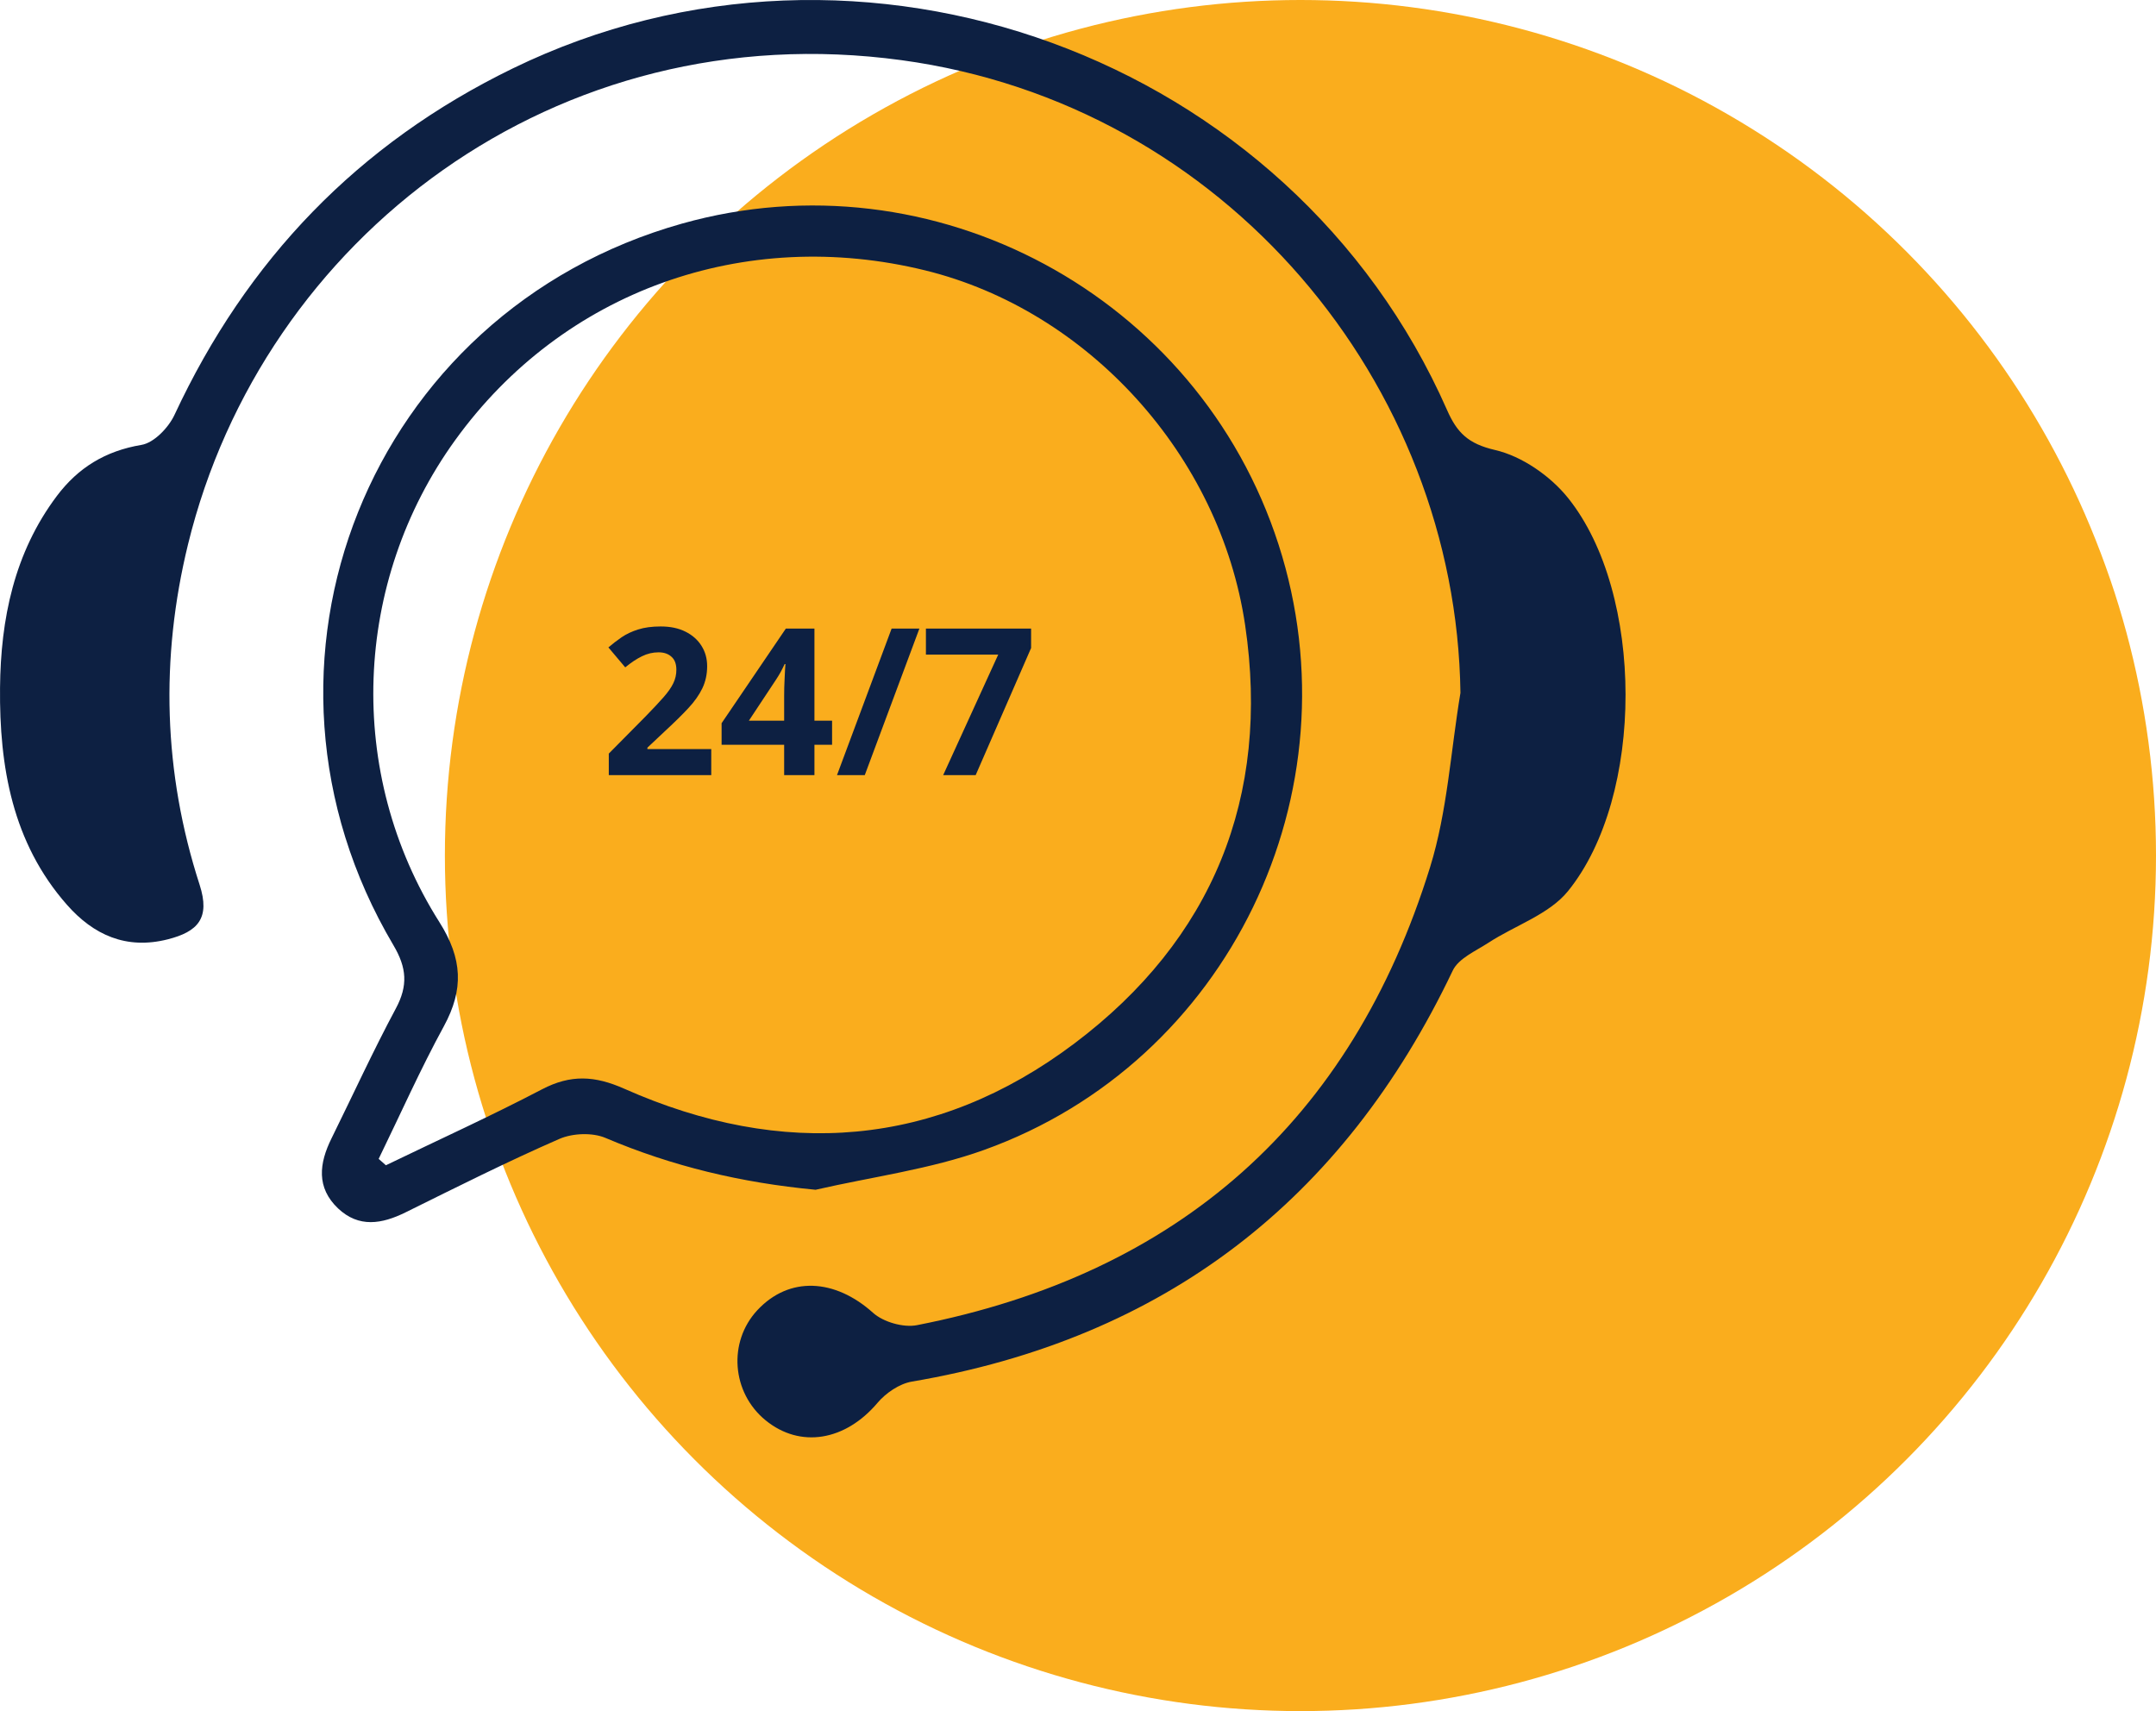
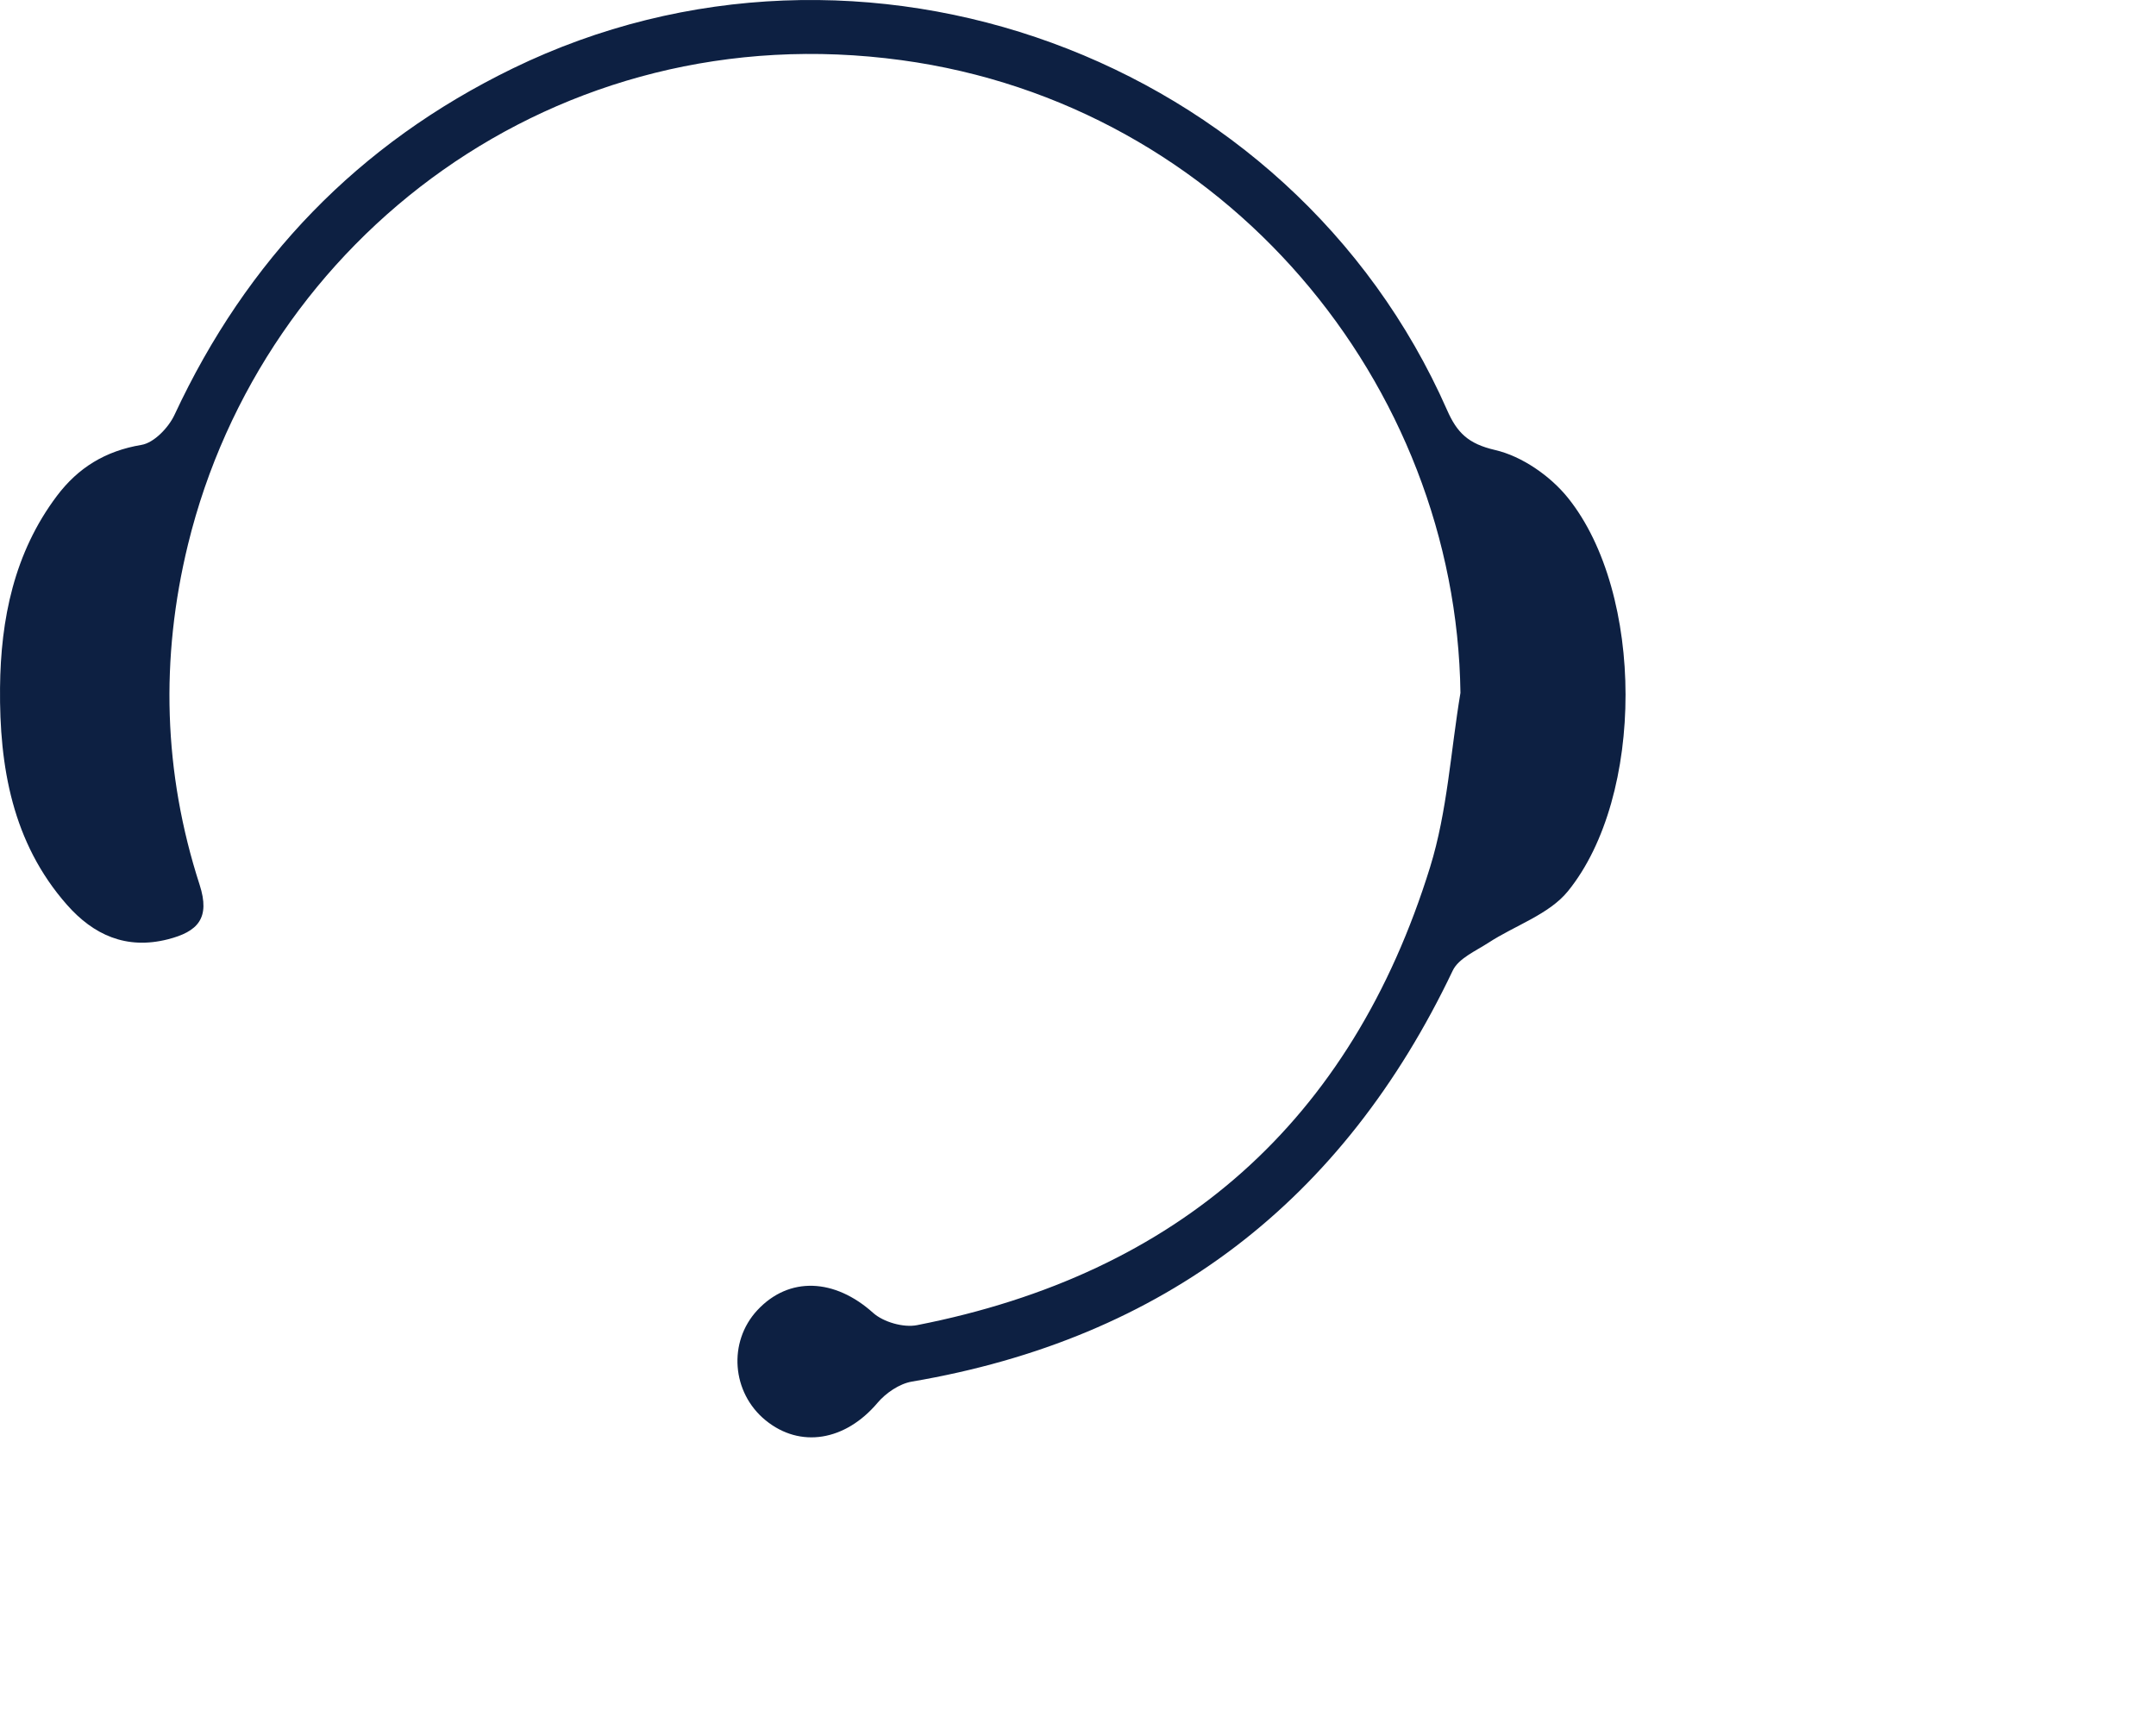
<svg xmlns="http://www.w3.org/2000/svg" width="126" height="100" viewBox="0 0 126 100" fill="none">
-   <circle cx="76" cy="50" r="50" fill="#FAAD1D" />
  <path d="M85.351 40.495C85.104 22.446 71.631 6.095 52.687 3.517C32.479 0.765 15.357 13.939 10.989 31.81C9.359 38.478 9.546 45.158 11.666 51.707C12.3 53.669 11.559 54.451 9.801 54.897C7.371 55.512 5.459 54.633 3.914 52.879C0.717 49.252 -0.041 44.789 0.002 40.194C0.04 36.189 0.823 32.311 3.322 28.986C4.569 27.33 6.157 26.353 8.269 26C9.001 25.877 9.848 24.994 10.197 24.247C14.42 15.184 20.925 8.401 29.963 4.001C50.303 -5.898 75.441 3.25 84.568 23.962C85.151 25.287 85.798 25.933 87.369 26.298C88.94 26.659 90.604 27.814 91.634 29.096C96.109 34.664 96.134 46.534 91.634 52.081C90.528 53.444 88.54 54.081 86.986 55.096C86.241 55.58 85.24 56.009 84.9 56.723C78.497 70.173 68.042 78.234 53.291 80.743C52.559 80.867 51.763 81.414 51.273 81.996C49.4 84.205 46.765 84.663 44.735 82.999C42.759 81.38 42.538 78.429 44.254 76.577C46.118 74.568 48.792 74.717 51.026 76.726C51.627 77.265 52.802 77.601 53.593 77.444C68.876 74.45 78.974 65.531 83.576 50.679C84.589 47.413 84.781 43.893 85.351 40.491V40.495Z" fill="#0D2042" />
-   <path d="M47.664 69.532C43.313 69.12 39.29 68.16 35.391 66.504C34.625 66.177 33.467 66.223 32.692 66.559C29.648 67.888 26.673 69.383 23.693 70.857C22.313 71.536 20.972 71.766 19.759 70.623C18.474 69.404 18.652 67.986 19.372 66.533C20.623 63.998 21.802 61.424 23.135 58.935C23.85 57.602 23.774 56.557 22.99 55.236C13.289 38.848 21.56 18.22 39.852 13.069C54.548 8.932 70.026 17.26 74.722 31.827C79.392 46.309 71.801 62.074 57.511 67.204C54.356 68.338 50.955 68.776 47.664 69.532ZM22.13 67.727C22.271 67.85 22.411 67.977 22.552 68.1C25.6 66.627 28.686 65.225 31.683 63.658C33.352 62.788 34.757 62.86 36.485 63.628C45.723 67.727 54.692 67.081 62.794 60.978C70.861 54.905 74.254 46.586 72.768 36.537C71.299 26.591 63.564 18.135 54.079 15.804C43.484 13.2 32.888 17.023 26.609 25.712C20.623 33.993 20.168 45.18 25.676 53.886C27.034 56.031 27.111 57.823 25.94 59.976C24.561 62.503 23.39 65.14 22.13 67.727Z" fill="#0D2042" />
-   <path d="M41.567 45.301H35.579V44.041L37.73 41.867C38.163 41.422 38.511 41.051 38.773 40.754C39.038 40.453 39.23 40.18 39.347 39.934C39.468 39.688 39.528 39.424 39.528 39.143C39.528 38.803 39.433 38.549 39.241 38.381C39.054 38.209 38.802 38.123 38.485 38.123C38.153 38.123 37.831 38.199 37.519 38.352C37.206 38.504 36.88 38.721 36.54 39.002L35.556 37.836C35.802 37.625 36.062 37.426 36.335 37.238C36.612 37.051 36.933 36.9 37.296 36.787C37.663 36.67 38.102 36.611 38.614 36.611C39.177 36.611 39.659 36.713 40.062 36.916C40.468 37.119 40.78 37.397 40.999 37.748C41.218 38.096 41.327 38.49 41.327 38.932C41.327 39.404 41.233 39.836 41.046 40.227C40.858 40.617 40.585 41.004 40.226 41.387C39.87 41.77 39.44 42.193 38.937 42.658L37.835 43.695V43.777H41.567V45.301ZM48.628 43.525H47.597V45.301H45.827V43.525H42.171V42.266L45.927 36.734H47.597V42.119H48.628V43.525ZM45.827 42.119V40.666C45.827 40.529 45.829 40.367 45.833 40.18C45.841 39.992 45.849 39.805 45.856 39.617C45.864 39.43 45.872 39.264 45.88 39.119C45.892 38.971 45.899 38.867 45.903 38.809H45.856C45.782 38.969 45.704 39.125 45.622 39.277C45.54 39.426 45.444 39.582 45.335 39.746L43.765 42.119H45.827ZM53.731 36.734L50.538 45.301H48.915L52.108 36.734H53.731ZM55.12 45.301L58.337 38.258H54.112V36.734H60.259V37.871L57.019 45.301H55.12Z" fill="#0D2042" />
</svg>